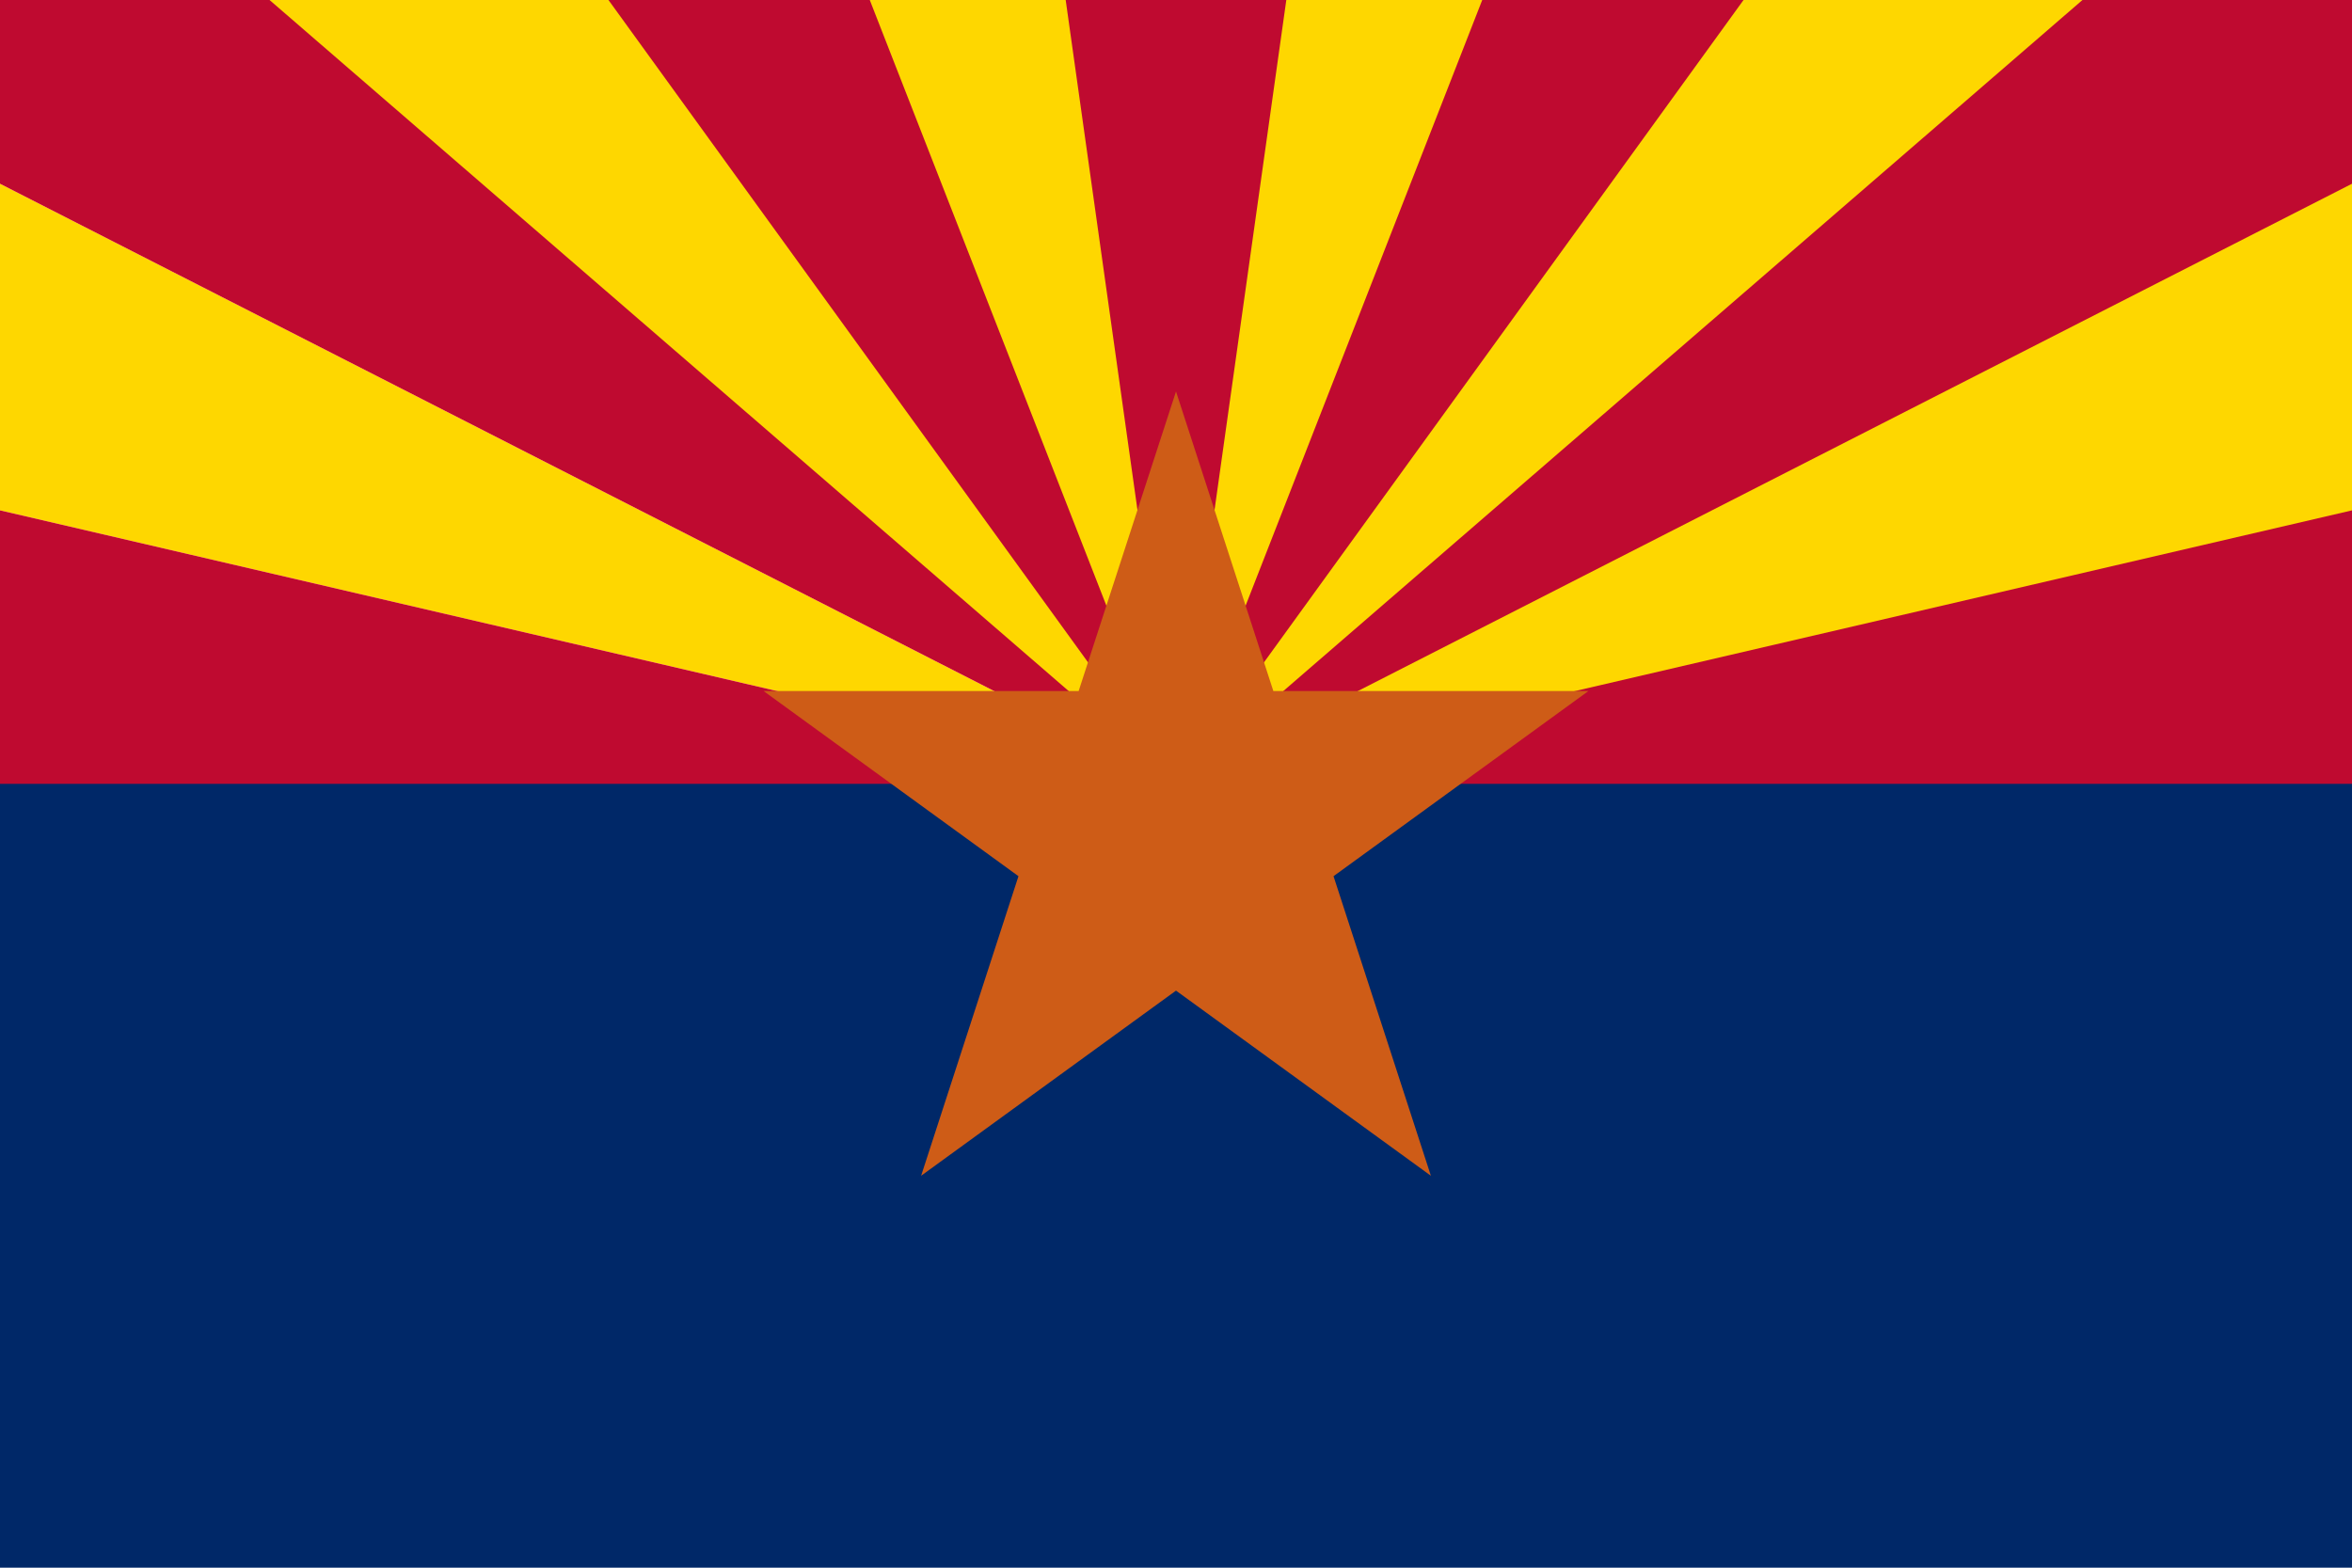
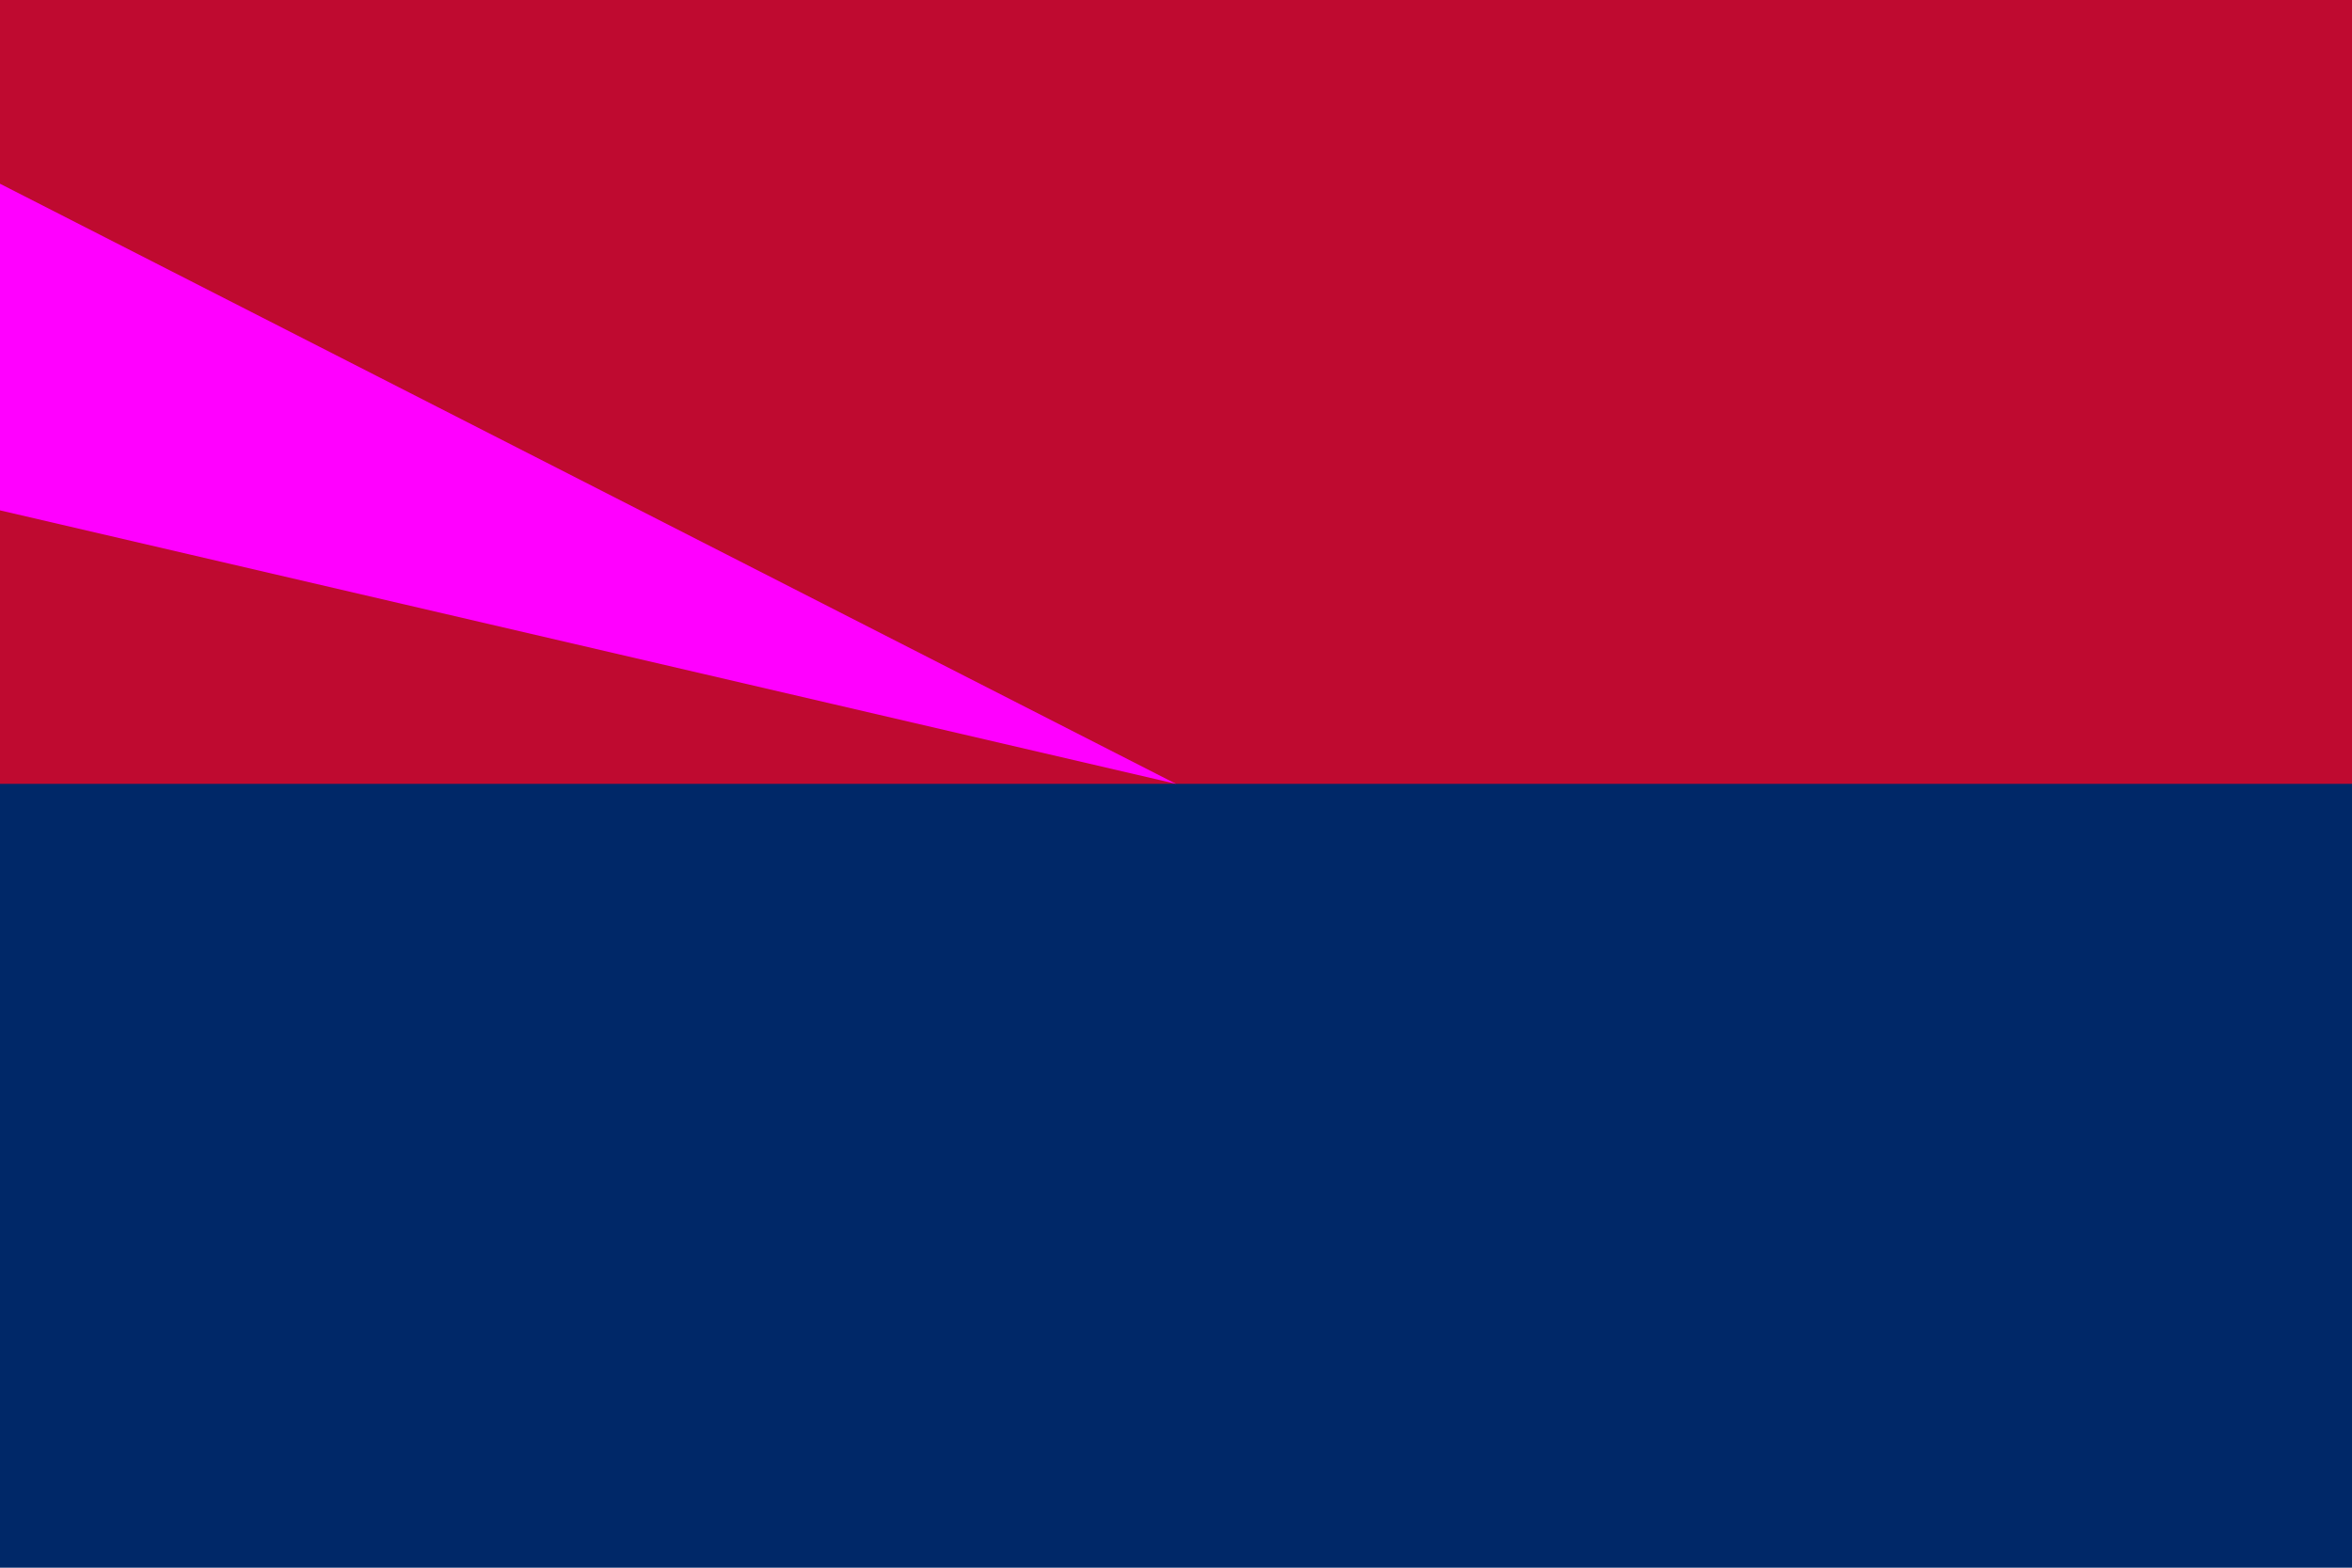
<svg xmlns="http://www.w3.org/2000/svg" xmlns:xlink="http://www.w3.org/1999/xlink" version="1.1" width="1000" height="666.667" id="svg2">
  <defs id="defs22" />
  <rect width="1000" height="666.667" id="rect4" style="fill:#002868" />
  <path d="M 0,0 L 1000,0 L 1000,333.333 L 0,333.333 z" id="rect6" style="fill:#bf0a30" />
  <use transform="matrix(-1,0,0,1,1000,0)" id="use3885" x="0" y="0" width="1000" height="666.667" xlink:href="#path3787" />
  <use transform="matrix(-1,0,0,1,1000,0)" id="use3887" x="0" y="0" width="1000" height="666.667" xlink:href="#path3805" />
  <use transform="matrix(-1,0,0,1,1000,0)" id="use3889" x="0" y="0" width="1000" height="666.667" xlink:href="#path3811" />
  <path d="M 0,217.033 L 500,333.334 L 0,78.133 z" id="path3783" style="fill:#ff00ff;stroke:none" />
-   <path d="M 0,217.033 L 500,333.334 L 0,78.133 z" id="path3787" style="fill:#fed700;fill-opacity:1;stroke:none" />
-   <path d="M 114.6,8.7011719e-5 L 500,333.333 L 258.7,2.1011719e-5 z" id="path3805" style="fill:#fed700;fill-opacity:1;stroke:none" />
-   <path d="M 369.8,8.7011719e-5 L 500,333.333 L 453.1,2.1011719e-5 z" id="path3811" style="fill:#fed700;fill-opacity:1;stroke:none" />
-   <path d="M 500,166.477 L 608.368,500 L 324.657,293.871 H 675.344 L 391.632,500 z" id="path18" style="fill:#ce5c17" />
+   <path d="M 369.8,8.7011719e-5 L 500,333.333 z" id="path3811" style="fill:#fed700;fill-opacity:1;stroke:none" />
</svg>